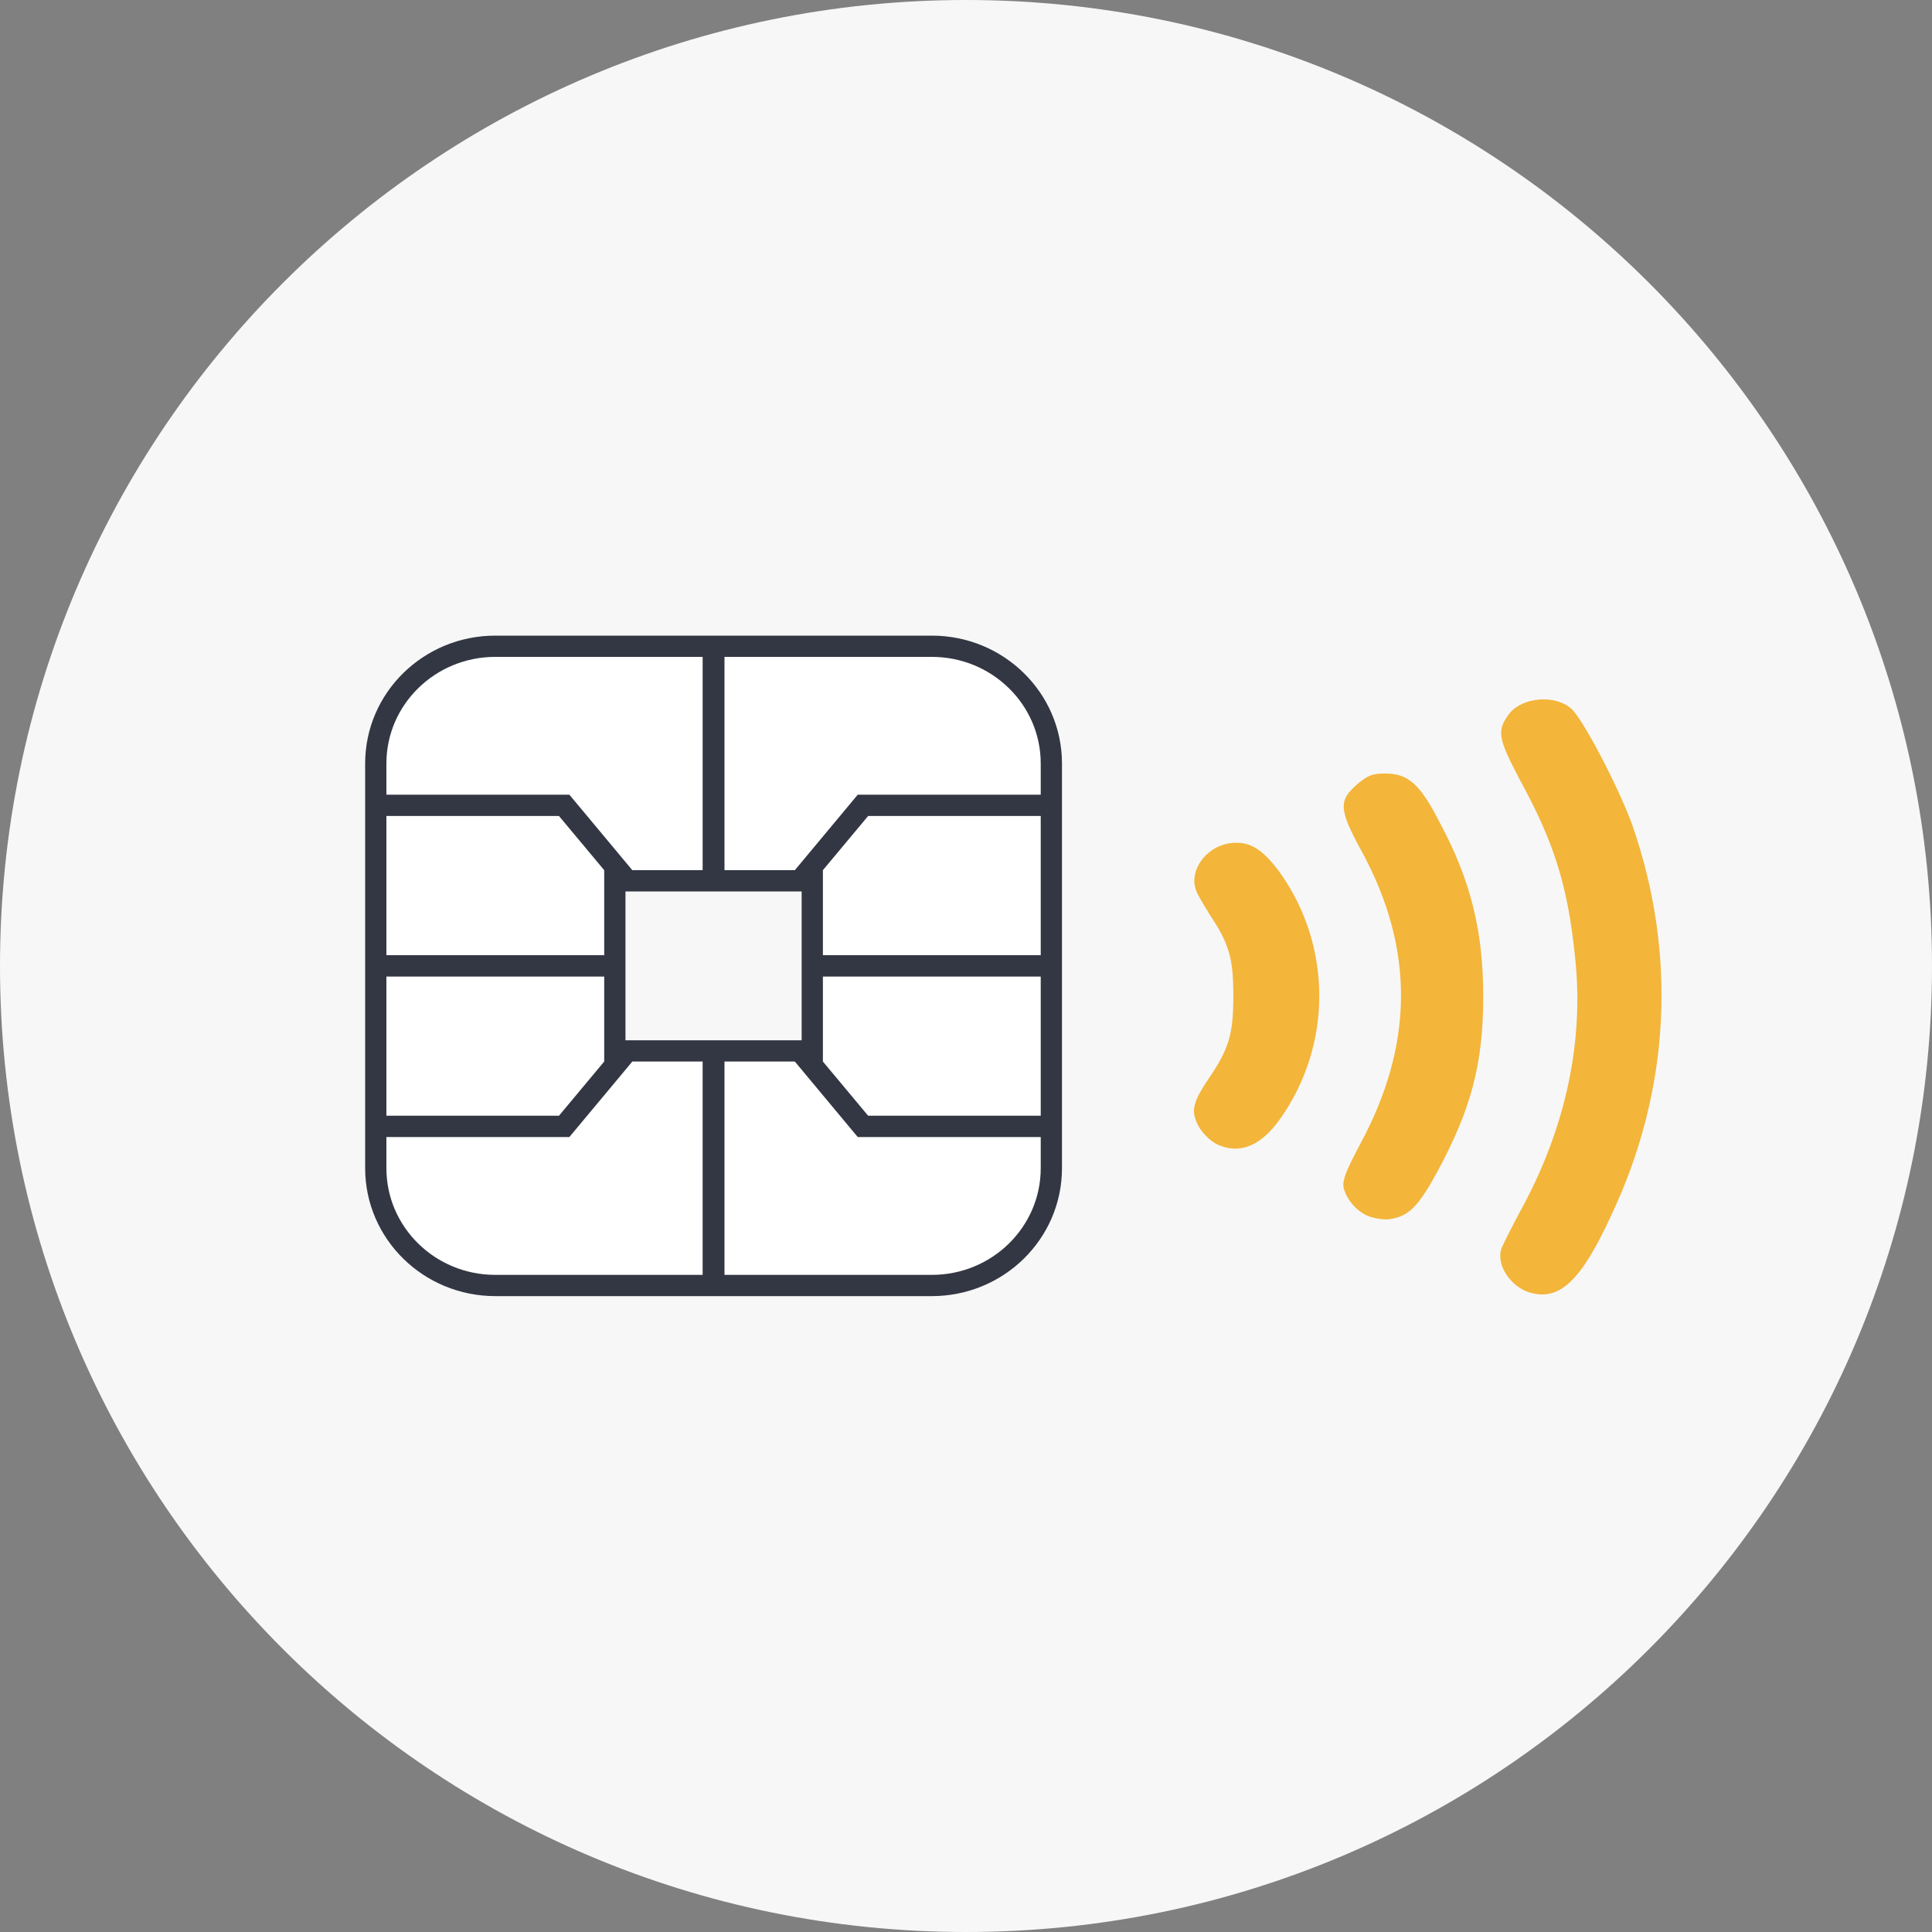
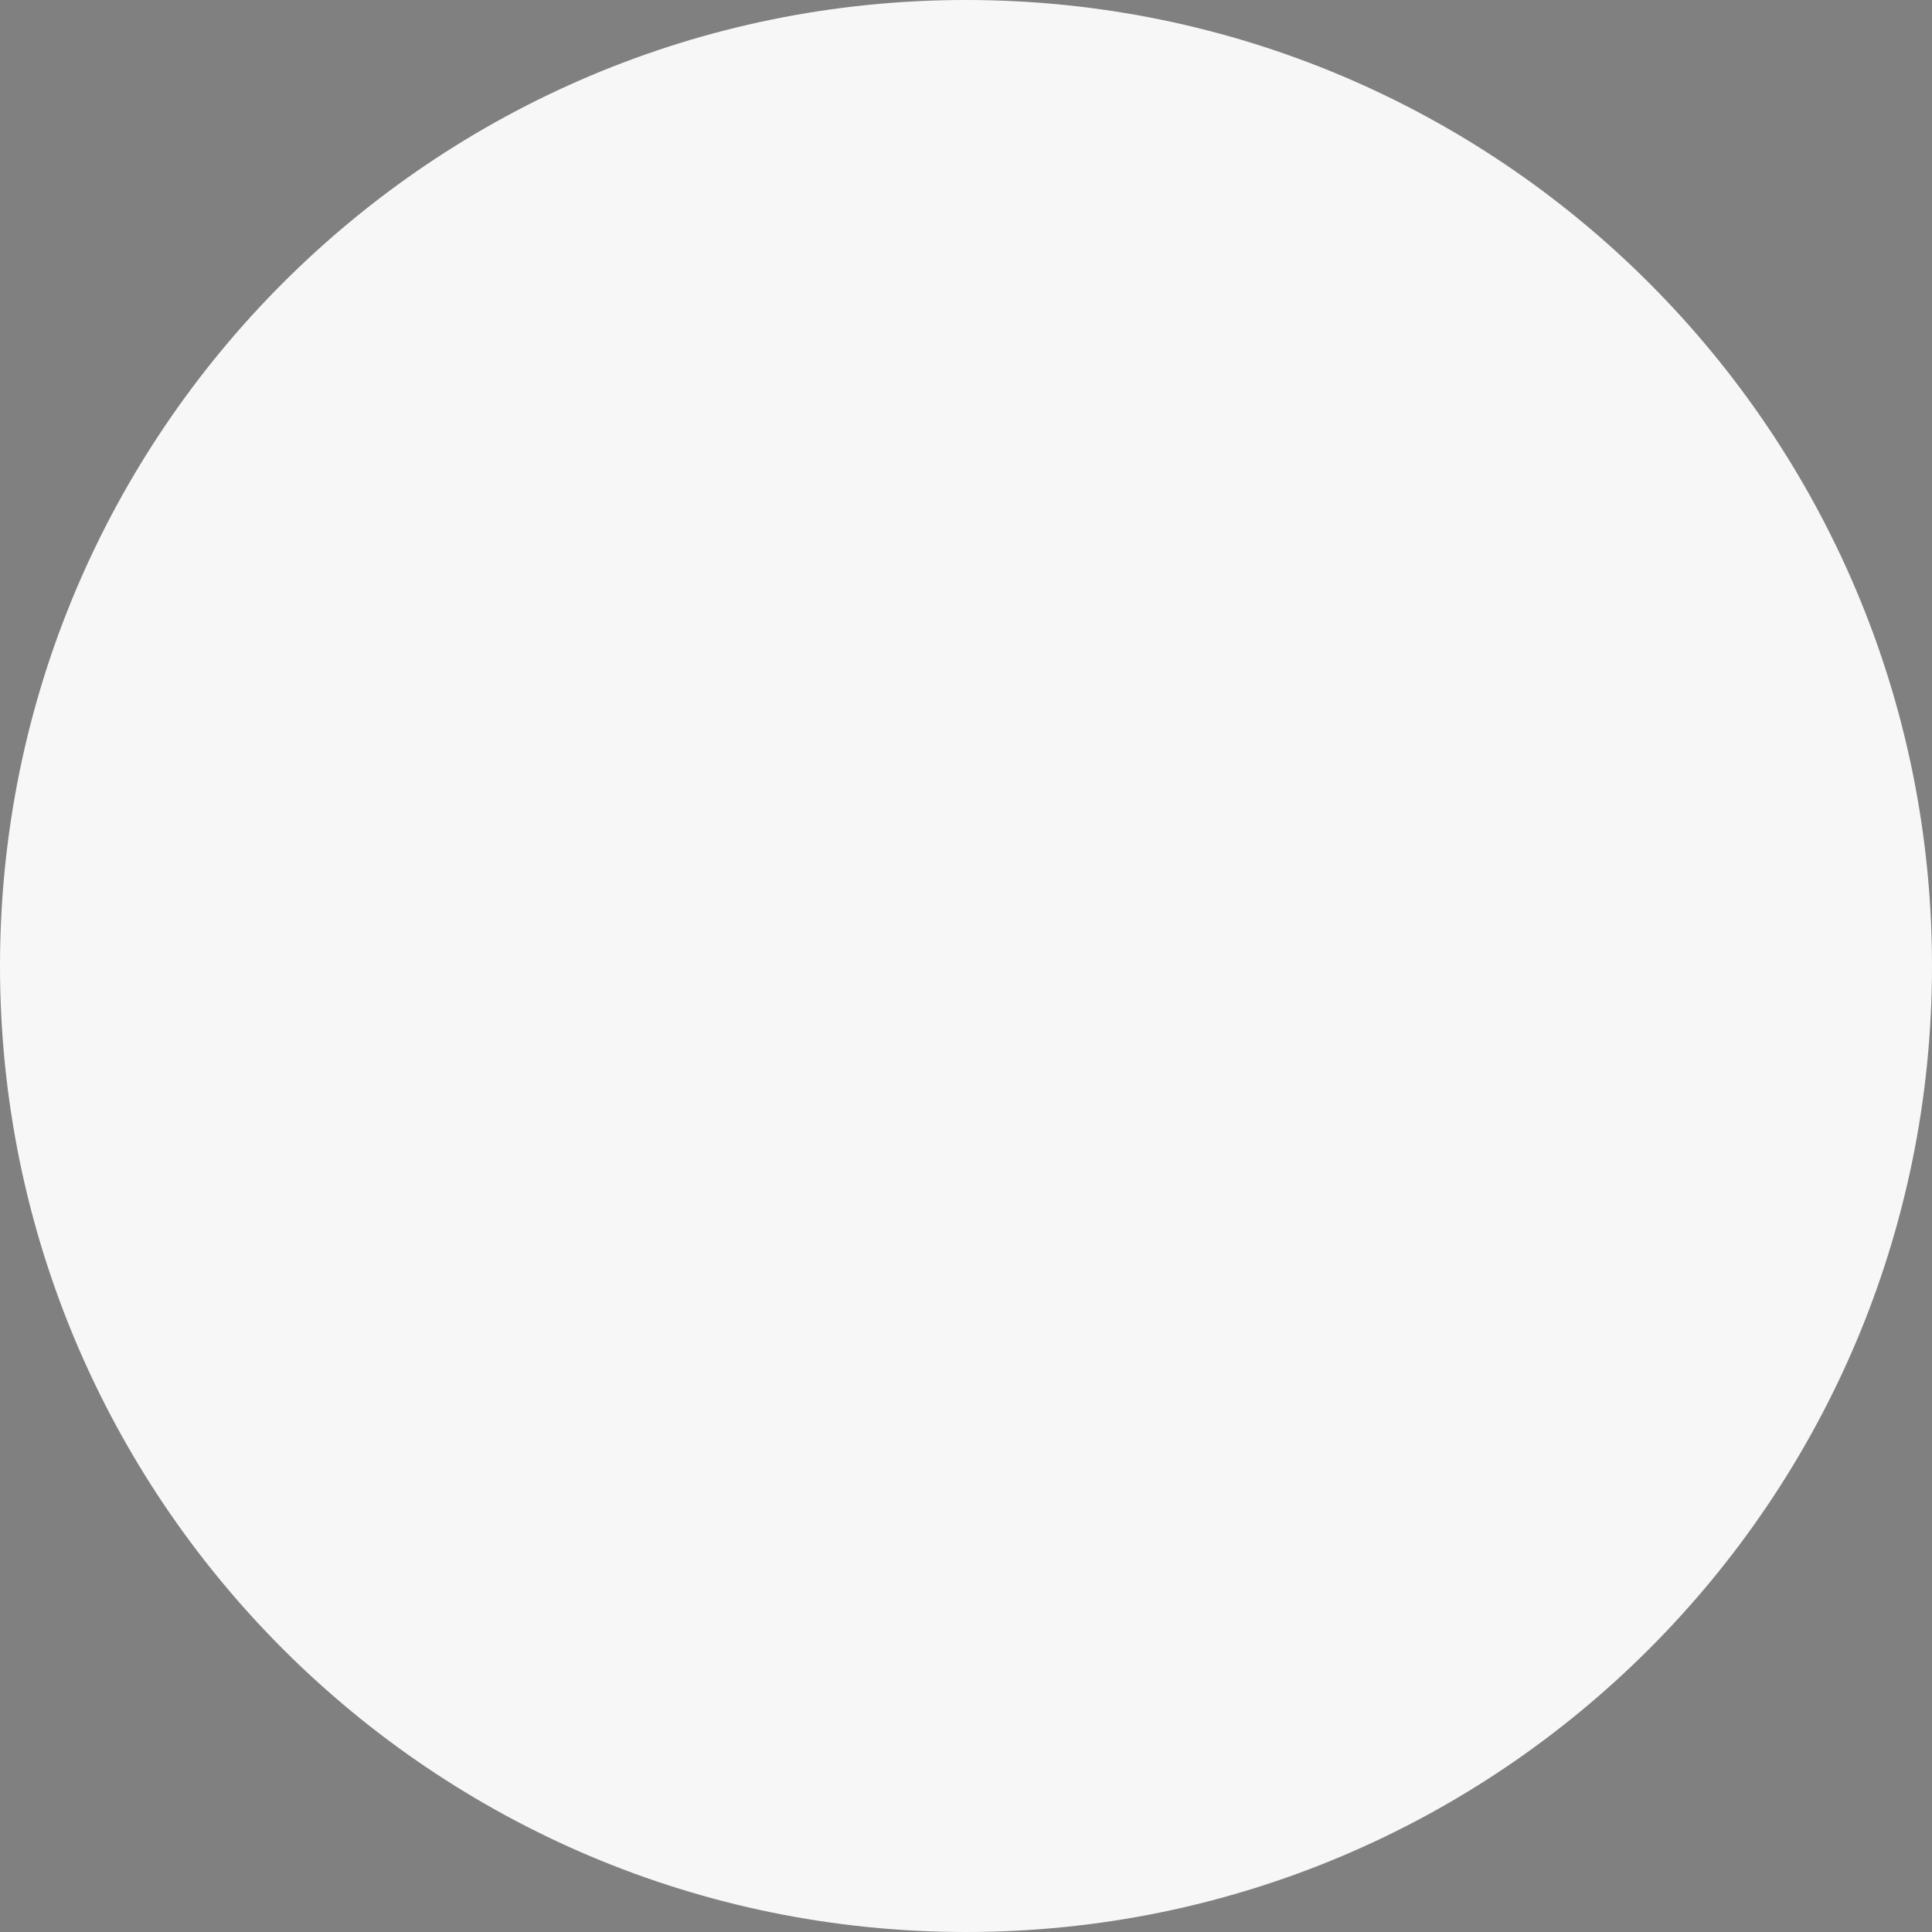
<svg xmlns="http://www.w3.org/2000/svg" width="100px" height="100px" viewBox="0 0 100 100" version="1.1">
  <rect x="0" y="0" width="100" height="100" fill="#808080" stroke="none" />
  <title>2614A233-0E7B-4E6A-ACC7-171CD7787B25</title>
  <desc>Created with sketchtool.</desc>
  <g id="Settings" stroke="none" stroke-width="1" fill="none" fill-rule="evenodd">
    <g id="9c-Settings-Payment-Details" transform="translate(-226, -621)">
      <g id="Lightbox-Copy" transform="translate(50, 462)">
        <g id="chip&amp;pin" transform="translate(176, 159)">
          <path d="M50,0 C77.614,-5.07265253e-15 100,22.386 100,50 C100,77.614 77.614,100 50,100 C22.386,100 3.38176835e-15,77.614 0,50 C-3.38176835e-15,22.386 22.386,5.07265253e-15 50,0 Z" id="Rectangle" fill="#F7F7F7" />
          <g id="Group" transform="translate(20, 34)" fill-rule="nonzero">
-             <path d="M34.418,24.299 L24.676,24.299 L22.043,21.144 L22.043,15.996 L34.418,15.996 L34.418,24.299 Z M24.654,24.303 L34.418,24.303 L34.418,26.464 C34.418,29.821 31.646,32.537 28.232,32.537 L16.949,32.537 L16.949,20.394 L21.398,20.394 L24.654,24.303 Z M34.418,15.991 L22.043,15.991 L22.043,10.841 L24.676,7.686 L34.418,7.686 L34.418,15.991 Z M11.824,15.996 L11.824,21.143 L9.19,24.3 L-0.55,24.3 L-0.55,15.996 L11.824,15.996 Z M9.213,7.683 L-0.55,7.683 L-0.55,5.52 C-0.55,2.165 2.222,-0.55 5.637,-0.55 L16.919,-0.55 L16.919,11.591 L12.472,11.591 L9.213,7.683 Z M-0.55,7.686 L9.19,7.686 L11.824,10.842 L11.824,15.991 L-0.55,15.991 L-0.55,7.686 Z M24.654,7.683 L21.398,11.591 L21.14,11.591 L20.902,11.591 L16.949,11.59 L16.949,-0.55 L28.232,-0.55 C31.646,-0.55 34.418,2.165 34.418,5.52 L34.418,7.683 L24.654,7.683 Z M9.213,24.303 L12.472,20.394 L16.918,20.394 L16.918,32.537 L5.636,32.537 C2.222,32.537 -0.55,29.821 -0.55,26.464 L-0.55,24.303 L9.213,24.303 Z" id="Shape" stroke="#333743" stroke-width="1.1" fill="#FFFFFF" />
-             <path d="M64.48,8.686 C66.803,15.331 66.486,22.41 63.372,28.959 C61.841,32.282 60.732,33.341 59.201,32.908 C58.198,32.619 57.406,31.463 57.723,30.596 C57.828,30.356 58.303,29.393 58.831,28.429 C61.049,24.288 61.999,19.858 61.524,15.524 C61.154,11.912 60.468,9.649 58.673,6.374 C57.512,4.159 57.459,3.822 58.145,2.907 C58.831,2.089 60.468,1.944 61.313,2.666 C61.893,3.148 63.741,6.663 64.48,8.686 Z M51.704,6.037 C52.866,6.037 53.499,6.567 54.502,8.541 C56.139,11.575 56.772,14.224 56.772,17.595 C56.772,21.062 56.139,23.421 54.397,26.648 C53.394,28.478 52.919,28.959 51.916,29.104 C51.652,29.152 51.124,29.055 50.86,28.959 C50.226,28.718 49.698,28.092 49.54,27.466 C49.487,27.081 49.646,26.648 50.385,25.251 C53.183,20.099 53.235,15.139 50.49,10.082 C49.276,7.867 49.276,7.434 50.279,6.567 C50.807,6.134 51.018,6.037 51.704,6.037 Z M43.627,9.649 C44.63,9.504 45.317,9.89 46.267,11.19 C48.959,14.994 48.959,20.099 46.267,23.903 C45.317,25.251 44.261,25.733 43.152,25.299 C42.624,25.107 42.044,24.481 41.885,23.951 C41.674,23.373 41.832,22.892 42.624,21.736 C43.627,20.243 43.838,19.473 43.838,17.546 C43.838,15.62 43.627,14.85 42.624,13.357 C42.307,12.827 41.938,12.249 41.885,12.009 C41.568,11.045 42.413,9.842 43.627,9.649 Z" id="Path-2" fill="#F3B53A" />
-           </g>
+             </g>
        </g>
      </g>
    </g>
  </g>
</svg>